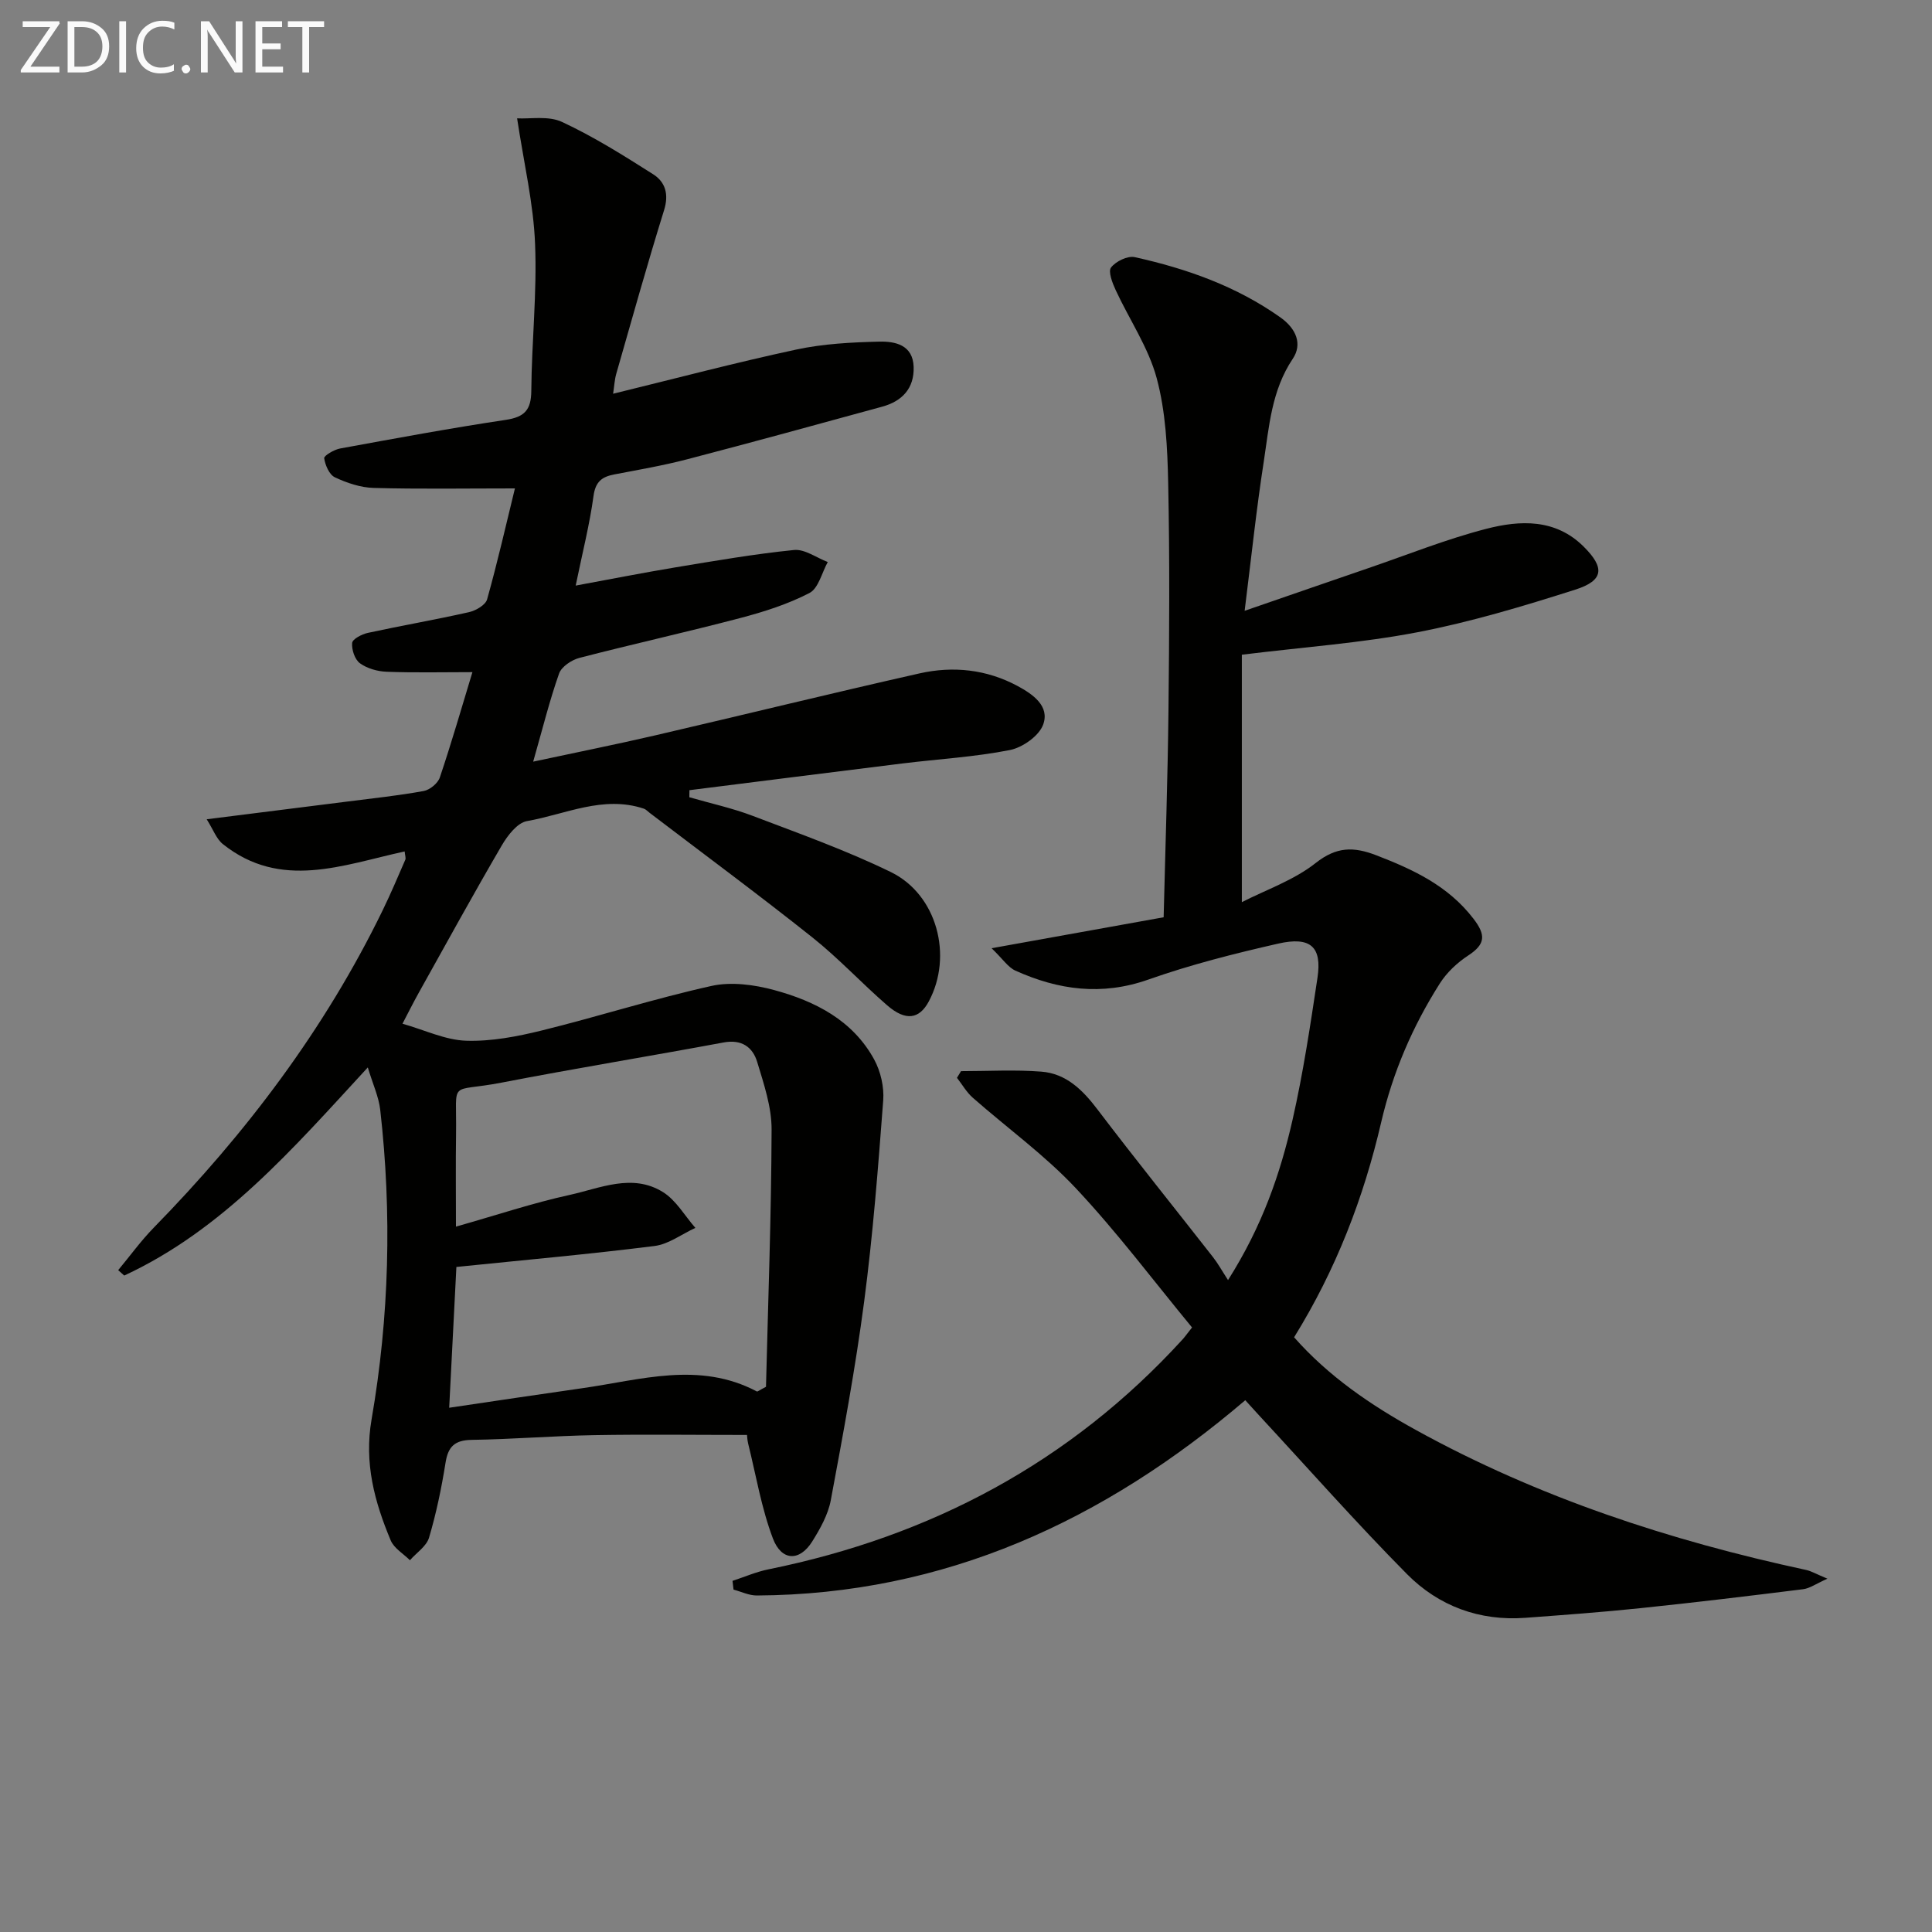
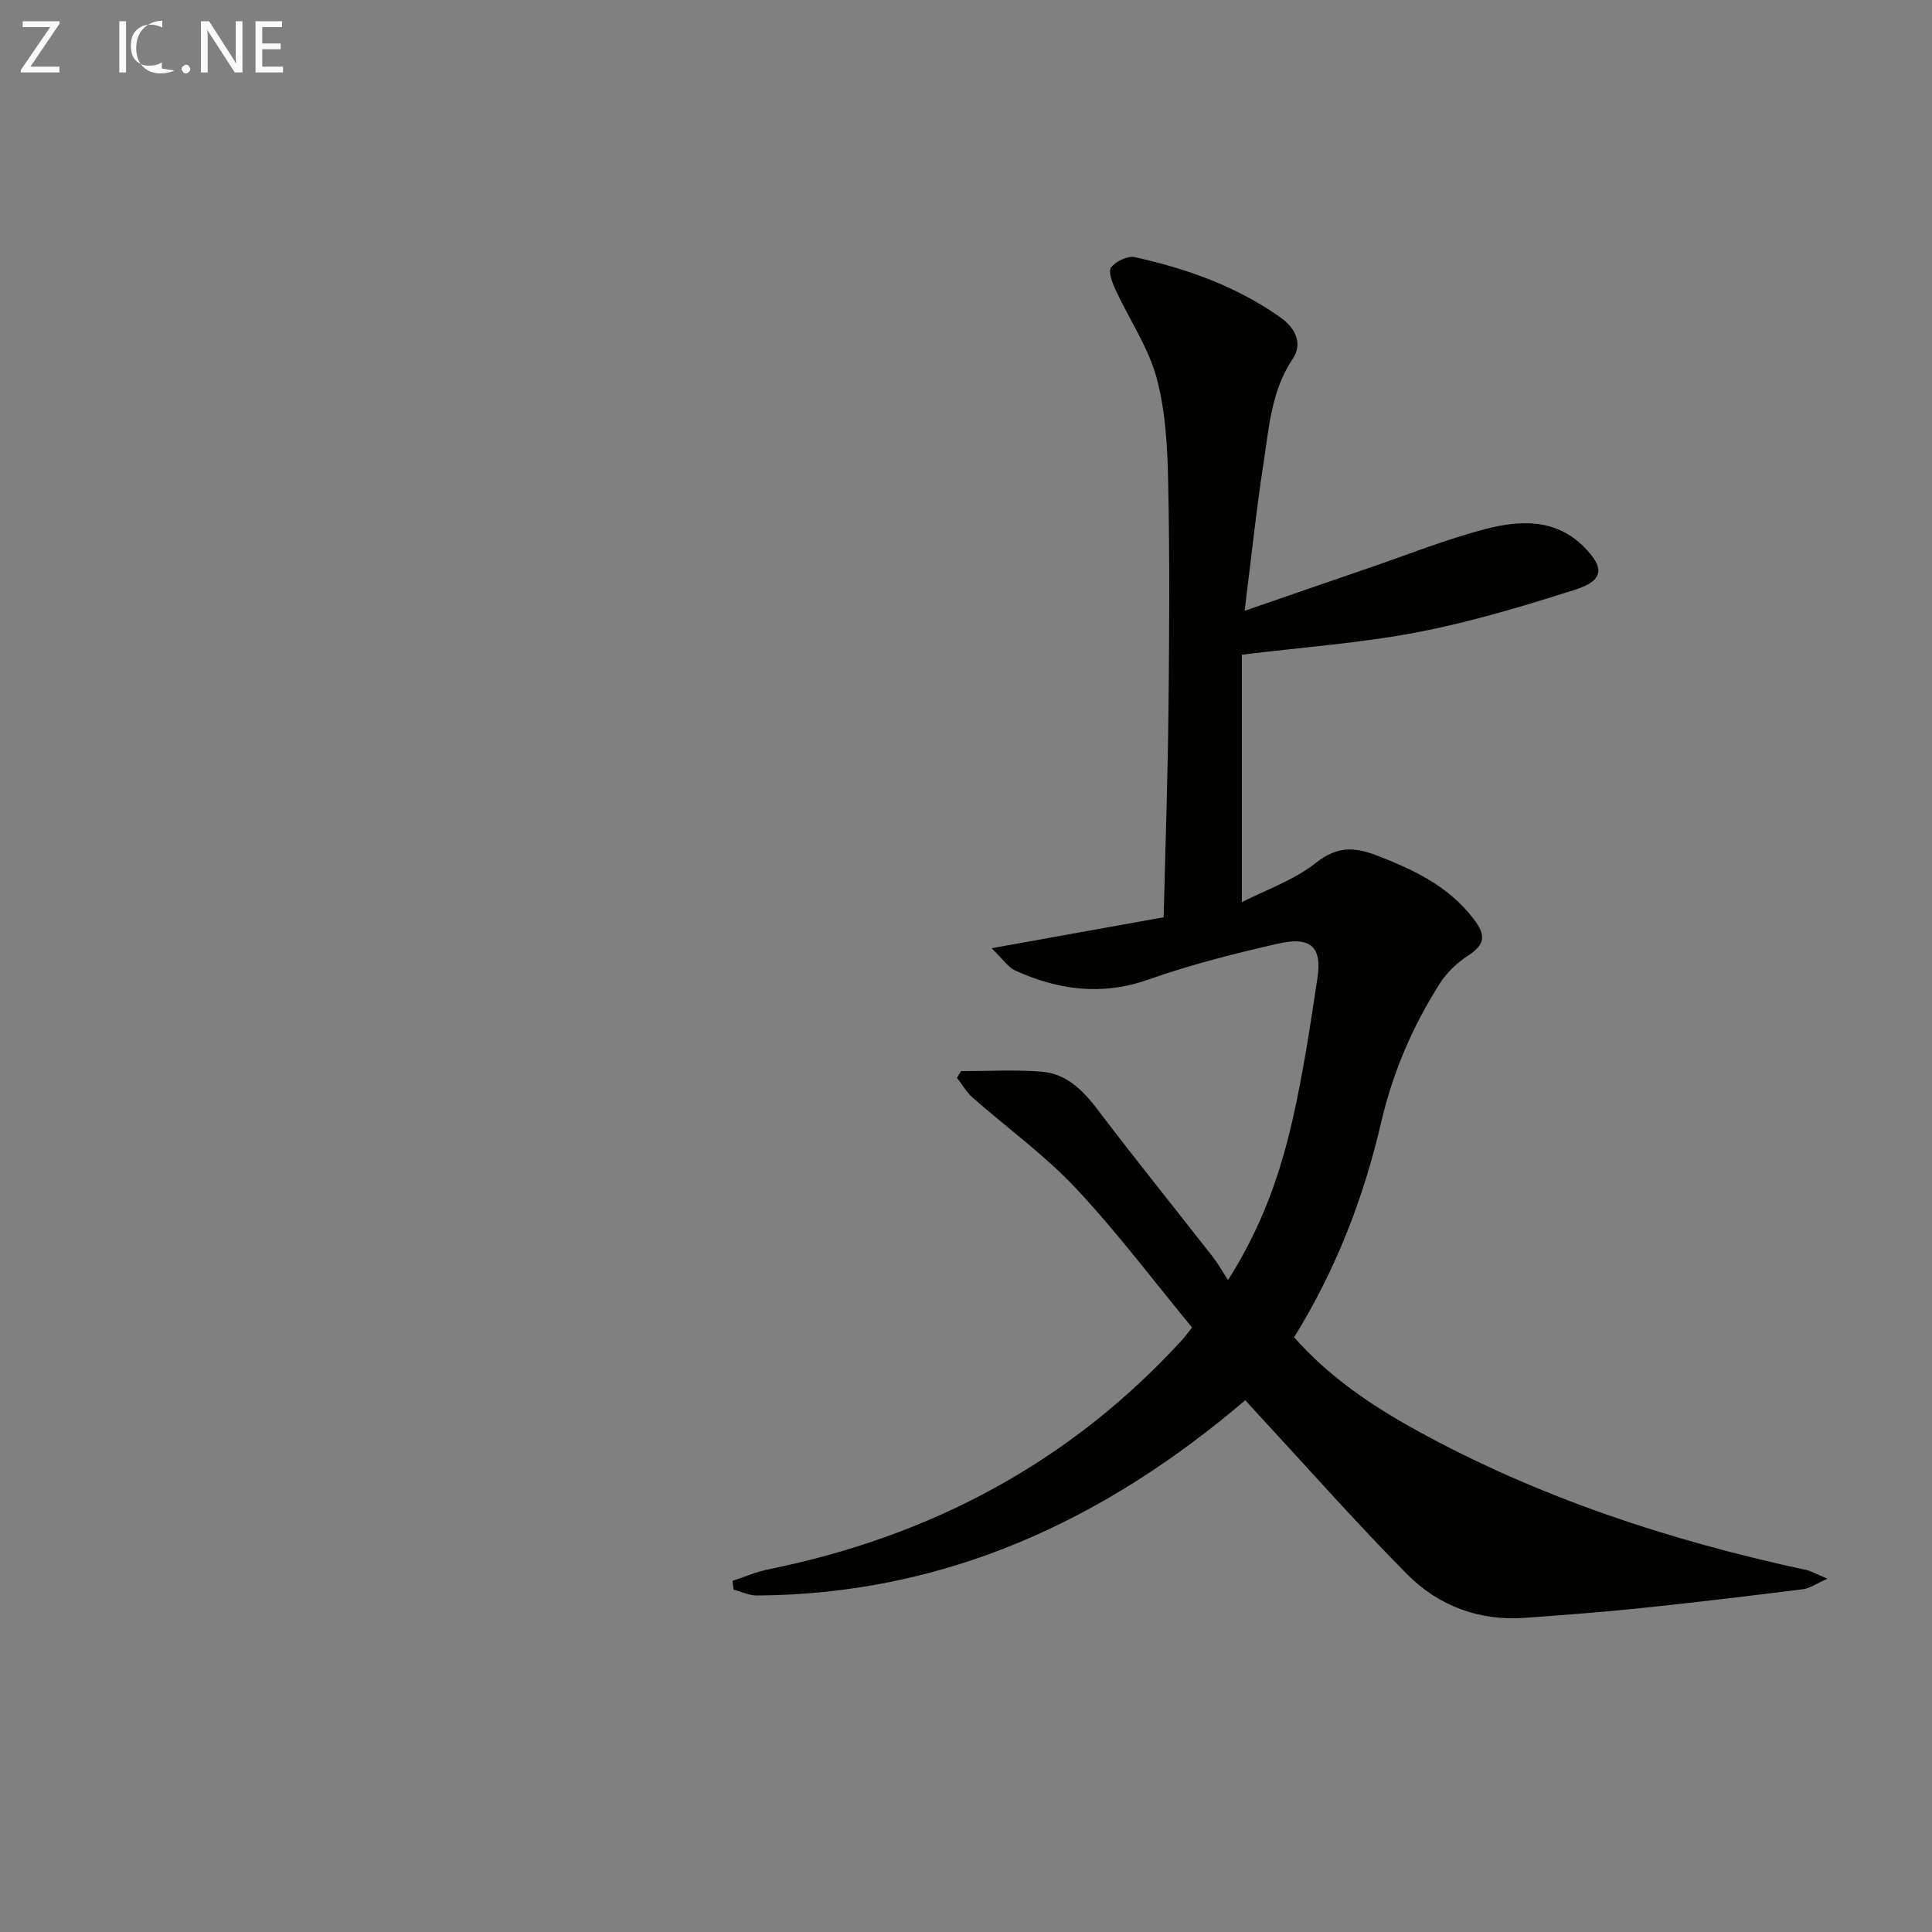
<svg xmlns="http://www.w3.org/2000/svg" enable-background="new 0 0 400 400" viewBox="0 0 400 400">
  <rect x="0" y="0" width="400" height="400" fill="#808080" stroke="none" />
-   <path d="m107.06 24.5c2.68.16 6.48-.58 9.31.75 6.55 3.05 12.74 6.94 18.86 10.83 2.52 1.6 3.29 4.13 2.26 7.43-3.49 11.23-6.66 22.57-9.9 33.88-.35 1.23-.41 2.54-.65 4.13 12.92-3.16 25.36-6.45 37.93-9.15 5.59-1.2 11.42-1.5 17.16-1.64 3.3-.08 6.99.67 7.13 5.24.14 4.45-2.39 7.1-6.52 8.23-13.44 3.68-26.88 7.37-40.37 10.89-4.97 1.3-10.06 2.17-15.11 3.14-2.56.49-3.88 1.51-4.28 4.46-.8 5.89-2.28 11.68-3.69 18.55 7.18-1.32 13.89-2.65 20.63-3.77 8.17-1.35 16.35-2.77 24.58-3.6 2.22-.22 4.65 1.61 6.98 2.49-1.23 2.21-1.92 5.45-3.8 6.42-4.48 2.32-9.42 3.89-14.33 5.18-11.06 2.91-22.23 5.38-33.29 8.25-1.62.42-3.71 1.82-4.21 3.24-1.98 5.61-3.41 11.42-5.36 18.24 8.94-1.92 17.11-3.55 25.22-5.43 18.26-4.24 36.47-8.72 54.76-12.84 6.96-1.57 13.91-.84 20.33 2.62 3.19 1.72 6.66 4.16 5.28 7.97-.85 2.35-4.27 4.76-6.9 5.28-7.3 1.44-14.79 1.86-22.19 2.77-14.72 1.82-29.43 3.69-44.15 5.54-.01.49-.01.97-.02 1.46 4.38 1.27 8.88 2.24 13.13 3.86 9.62 3.66 19.36 7.13 28.59 11.63 9.59 4.68 12.89 17.37 7.86 26.78-1.97 3.69-4.79 4.12-8.6.83-5.28-4.57-10.06-9.75-15.52-14.09-11.06-8.8-22.44-17.21-33.68-25.78-.4-.3-.76-.72-1.21-.87-8.42-2.8-16.21 1.18-24.19 2.58-2 .35-4.02 2.99-5.22 5.05-5.86 10.04-11.46 20.24-17.13 30.4-1.27 2.28-2.43 4.61-3.42 6.5 4.65 1.32 8.88 3.38 13.17 3.52 5.2.17 10.56-.86 15.67-2.12 11.75-2.9 23.31-6.6 35.12-9.22 4.09-.91 8.86-.27 12.99.85 8.48 2.3 16.27 6.25 20.71 14.38 1.34 2.46 2.08 5.68 1.87 8.47-1.05 13.89-2.13 27.8-3.94 41.6-1.81 13.79-4.36 27.49-6.91 41.16-.56 3-2.2 5.92-3.85 8.56-2.6 4.15-6.34 4.1-8.14-.63-2.38-6.29-3.49-13.06-5.12-19.63-.19-.78-.21-1.59-.24-1.8-10.73 0-21.15-.14-31.57.04-8.48.15-16.94.85-25.42.98-3.51.05-4.9 1.37-5.43 4.75-.83 5.22-1.91 10.43-3.41 15.49-.53 1.79-2.6 3.13-3.96 4.68-1.36-1.36-3.29-2.47-3.98-4.11-3.34-7.98-5.53-15.99-3.96-25.05 3.67-21.23 4.23-42.67 1.79-64.11-.31-2.69-1.52-5.27-2.57-8.76-15.57 16.91-30.02 33.61-50.43 43.09-.42-.37-.84-.75-1.25-1.12 2.45-2.94 4.7-6.07 7.37-8.8 19.1-19.53 35.4-41.06 47.39-65.71 1.67-3.43 3.16-6.95 4.68-10.45.16-.37-.06-.9-.13-1.73-12.77 2.78-25.63 8.06-37.64-1.52-1.34-1.07-1.99-3-3.35-5.14 10.49-1.32 19.82-2.48 29.15-3.67 5.27-.67 10.56-1.23 15.78-2.18 1.27-.23 2.93-1.59 3.34-2.8 2.43-7.21 4.54-14.53 6.75-21.81-6.28 0-12.02.14-17.75-.08-1.9-.07-4.04-.67-5.54-1.76-1.06-.77-1.74-2.82-1.61-4.21.08-.81 2.01-1.81 3.25-2.08 6.96-1.51 13.99-2.72 20.94-4.29 1.42-.32 3.42-1.48 3.75-2.65 2.13-7.59 3.88-15.28 5.76-22.97-10.37 0-19.81.16-29.24-.1-2.72-.07-5.55-1.03-8.04-2.2-1.16-.55-2-2.51-2.21-3.95-.08-.52 2.04-1.78 3.28-2.01 11.42-2.09 22.83-4.21 34.31-5.93 3.91-.59 5.26-2.06 5.29-6.02.08-10.14 1.2-20.31.78-30.41-.32-8.31-2.29-16.56-3.72-26zm-14.06 266.96c9.56-1.41 18.56-2.77 27.57-4.05 12.07-1.71 24.19-5.63 36.12.67.16.09.55-.27 1.9-.96.43-17.37 1.1-35.31 1.16-53.25.02-4.67-1.6-9.43-2.98-14-.94-3.11-3.25-4.73-6.95-4.04-15.32 2.85-30.7 5.36-46 8.32-11.09 2.14-9.23-.96-9.4 10.63-.09 6.23-.02 12.46-.02 19.18 8.53-2.42 15.94-4.9 23.52-6.56 6.34-1.39 13-4.54 19.34-.59 2.72 1.69 4.5 4.89 6.71 7.41-2.82 1.29-5.53 3.38-8.46 3.75-13.5 1.7-27.07 2.91-41.02 4.34-.5 9.71-.98 19.26-1.49 29.15z" fill="#010100" />
  <path d="m257.69 126.46c9.25-3.19 17.36-6.01 25.49-8.79 8.16-2.79 16.2-6.03 24.53-8.18 7-1.81 14.31-2.13 20.15 3.66 4.43 4.39 4.21 7.04-1.72 8.93-10.73 3.42-21.58 6.68-32.62 8.81-11.65 2.24-23.57 3.08-36.41 4.66v51.23c5.03-2.57 10.77-4.54 15.27-8.09 4.32-3.41 7.83-3.43 12.55-1.62 7.7 2.97 14.9 6.32 20.14 13.15 2.59 3.37 2.48 5.26-1.07 7.59-2.27 1.48-4.44 3.51-5.89 5.79-5.64 8.88-9.74 18.39-12.15 28.75-3.62 15.6-9.33 30.47-18.03 44.52 7.12 8.08 15.9 14.06 25.19 19.18 25.36 13.99 52.59 22.91 80.81 28.99 1.08.23 2.07.84 4.42 1.81-2.39 1.07-3.67 2.01-5.04 2.18-11.2 1.4-22.42 2.75-33.65 3.92-7.93.83-15.88 1.41-23.83 2-9.53.71-17.97-2.43-24.53-9.05-10.53-10.64-20.45-21.88-30.63-32.87-.88-.95-1.75-1.92-2.85-3.13-29.26 24.96-62.23 40.21-101.12 40.43-1.61.01-3.22-.79-4.83-1.22-.07-.6-.14-1.21-.21-1.81 2.48-.81 4.92-1.88 7.46-2.39 33.61-6.82 62.47-22.14 85.71-47.59.44-.48.82-1.03 1.97-2.48-7.91-9.58-15.48-19.69-24.07-28.84-6.45-6.87-14.23-12.48-21.34-18.74-1.29-1.14-2.18-2.73-3.26-4.11.28-.46.56-.92.84-1.38 5.54 0 11.11-.33 16.62.1 5.12.39 8.54 3.76 11.6 7.79 7.84 10.32 15.98 20.42 23.96 30.63 1.01 1.29 1.81 2.75 3.1 4.74 7.12-11.24 10.82-22.05 13.36-33.19 2.2-9.69 3.68-19.57 5.16-29.41.96-6.39-1.41-8.6-8.16-7.06-9.05 2.06-18.11 4.35-26.86 7.44-9.64 3.4-18.62 2.16-27.52-1.85-1.52-.68-2.59-2.39-4.93-4.64 12.85-2.31 24.02-4.32 35.62-6.41.36-14.68.85-28.79 1-42.91.17-15.66.27-31.33-.06-46.99-.15-7.28-.51-14.77-2.38-21.72-1.72-6.37-5.67-12.13-8.49-18.23-.68-1.47-1.6-3.84-.96-4.68.98-1.27 3.43-2.47 4.91-2.14 10.75 2.38 21.03 6.01 30.16 12.48 3.32 2.36 4.56 5.56 2.56 8.55-4.41 6.57-4.9 14.04-6.02 21.36-1.5 9.66-2.52 19.38-3.95 30.83z" fill="#010100" />
  <g fill="#fafafa">
    <path d="m12.4 4.8-6.1 9h6v1.2h-8v-.5l6.1-8.9h-5.7v-1.2h7.6v.4z" />
-     <path d="m14 15v-10.6h3c1.6 0 2.9.5 4 1.4s1.6 2.2 1.6 3.8-.5 3-1.6 3.9-2.4 1.5-4 1.5zm1.4-9.4v8.2h1.6c1.3 0 2.4-.4 3.1-1.1s1.1-1.8 1.1-3.1-.4-2.3-1.2-3-1.8-1-3.1-1z" />
    <path d="m26.1 4.4v10.6h-1.4v-10.6z" />
-     <path d="m36.1 14.6c-.8.4-1.8.6-2.9.6-1.5 0-2.7-.5-3.6-1.4s-1.4-2.2-1.4-3.8c0-1.7.5-3.1 1.5-4.1s2.3-1.6 3.9-1.6c1 0 1.8.1 2.5.4v1.4c-.8-.4-1.6-.6-2.5-.6-1.2 0-2.1.4-2.9 1.2s-1.1 1.8-1.1 3.2c0 1.3.3 2.3 1 3s1.6 1.1 2.7 1.1c1 0 2-.2 2.7-.7v1.3z" />
+     <path d="m36.1 14.6c-.8.4-1.8.6-2.9.6-1.5 0-2.7-.5-3.6-1.4s-1.4-2.2-1.4-3.8c0-1.7.5-3.1 1.5-4.1s2.3-1.6 3.9-1.6v1.4c-.8-.4-1.6-.6-2.5-.6-1.2 0-2.1.4-2.9 1.2s-1.1 1.8-1.1 3.2c0 1.3.3 2.3 1 3s1.6 1.1 2.7 1.1c1 0 2-.2 2.7-.7v1.3z" />
    <path d="m37.6 14.3c0-.2.1-.5.3-.6s.4-.3.6-.3c.3 0 .5.1.6.3s.3.4.3.6-.1.4-.3.6-.4.3-.6.3c-.3 0-.5-.1-.6-.3s-.3-.4-.3-.6z" />
    <path d="m50.2 15h-1.6l-5.3-8.2c-.2-.2-.3-.5-.4-.7 0 .2.1.7.1 1.5v7.4h-1.4v-10.6h1.7l5.2 8.1c.2.4.4.6.4.7 0-.3-.1-.8-.1-1.5v-7.3h1.4z" />
    <path d="m58.6 15h-5.7v-10.6h5.5v1.2h-4.1v3.4h3.8v1.2h-3.8v3.6h4.3z" />
-     <path d="m67.1 5.6h-3.1v9.4h-1.4v-9.4h-3v-1.2h7.5z" />
  </g>
</svg>